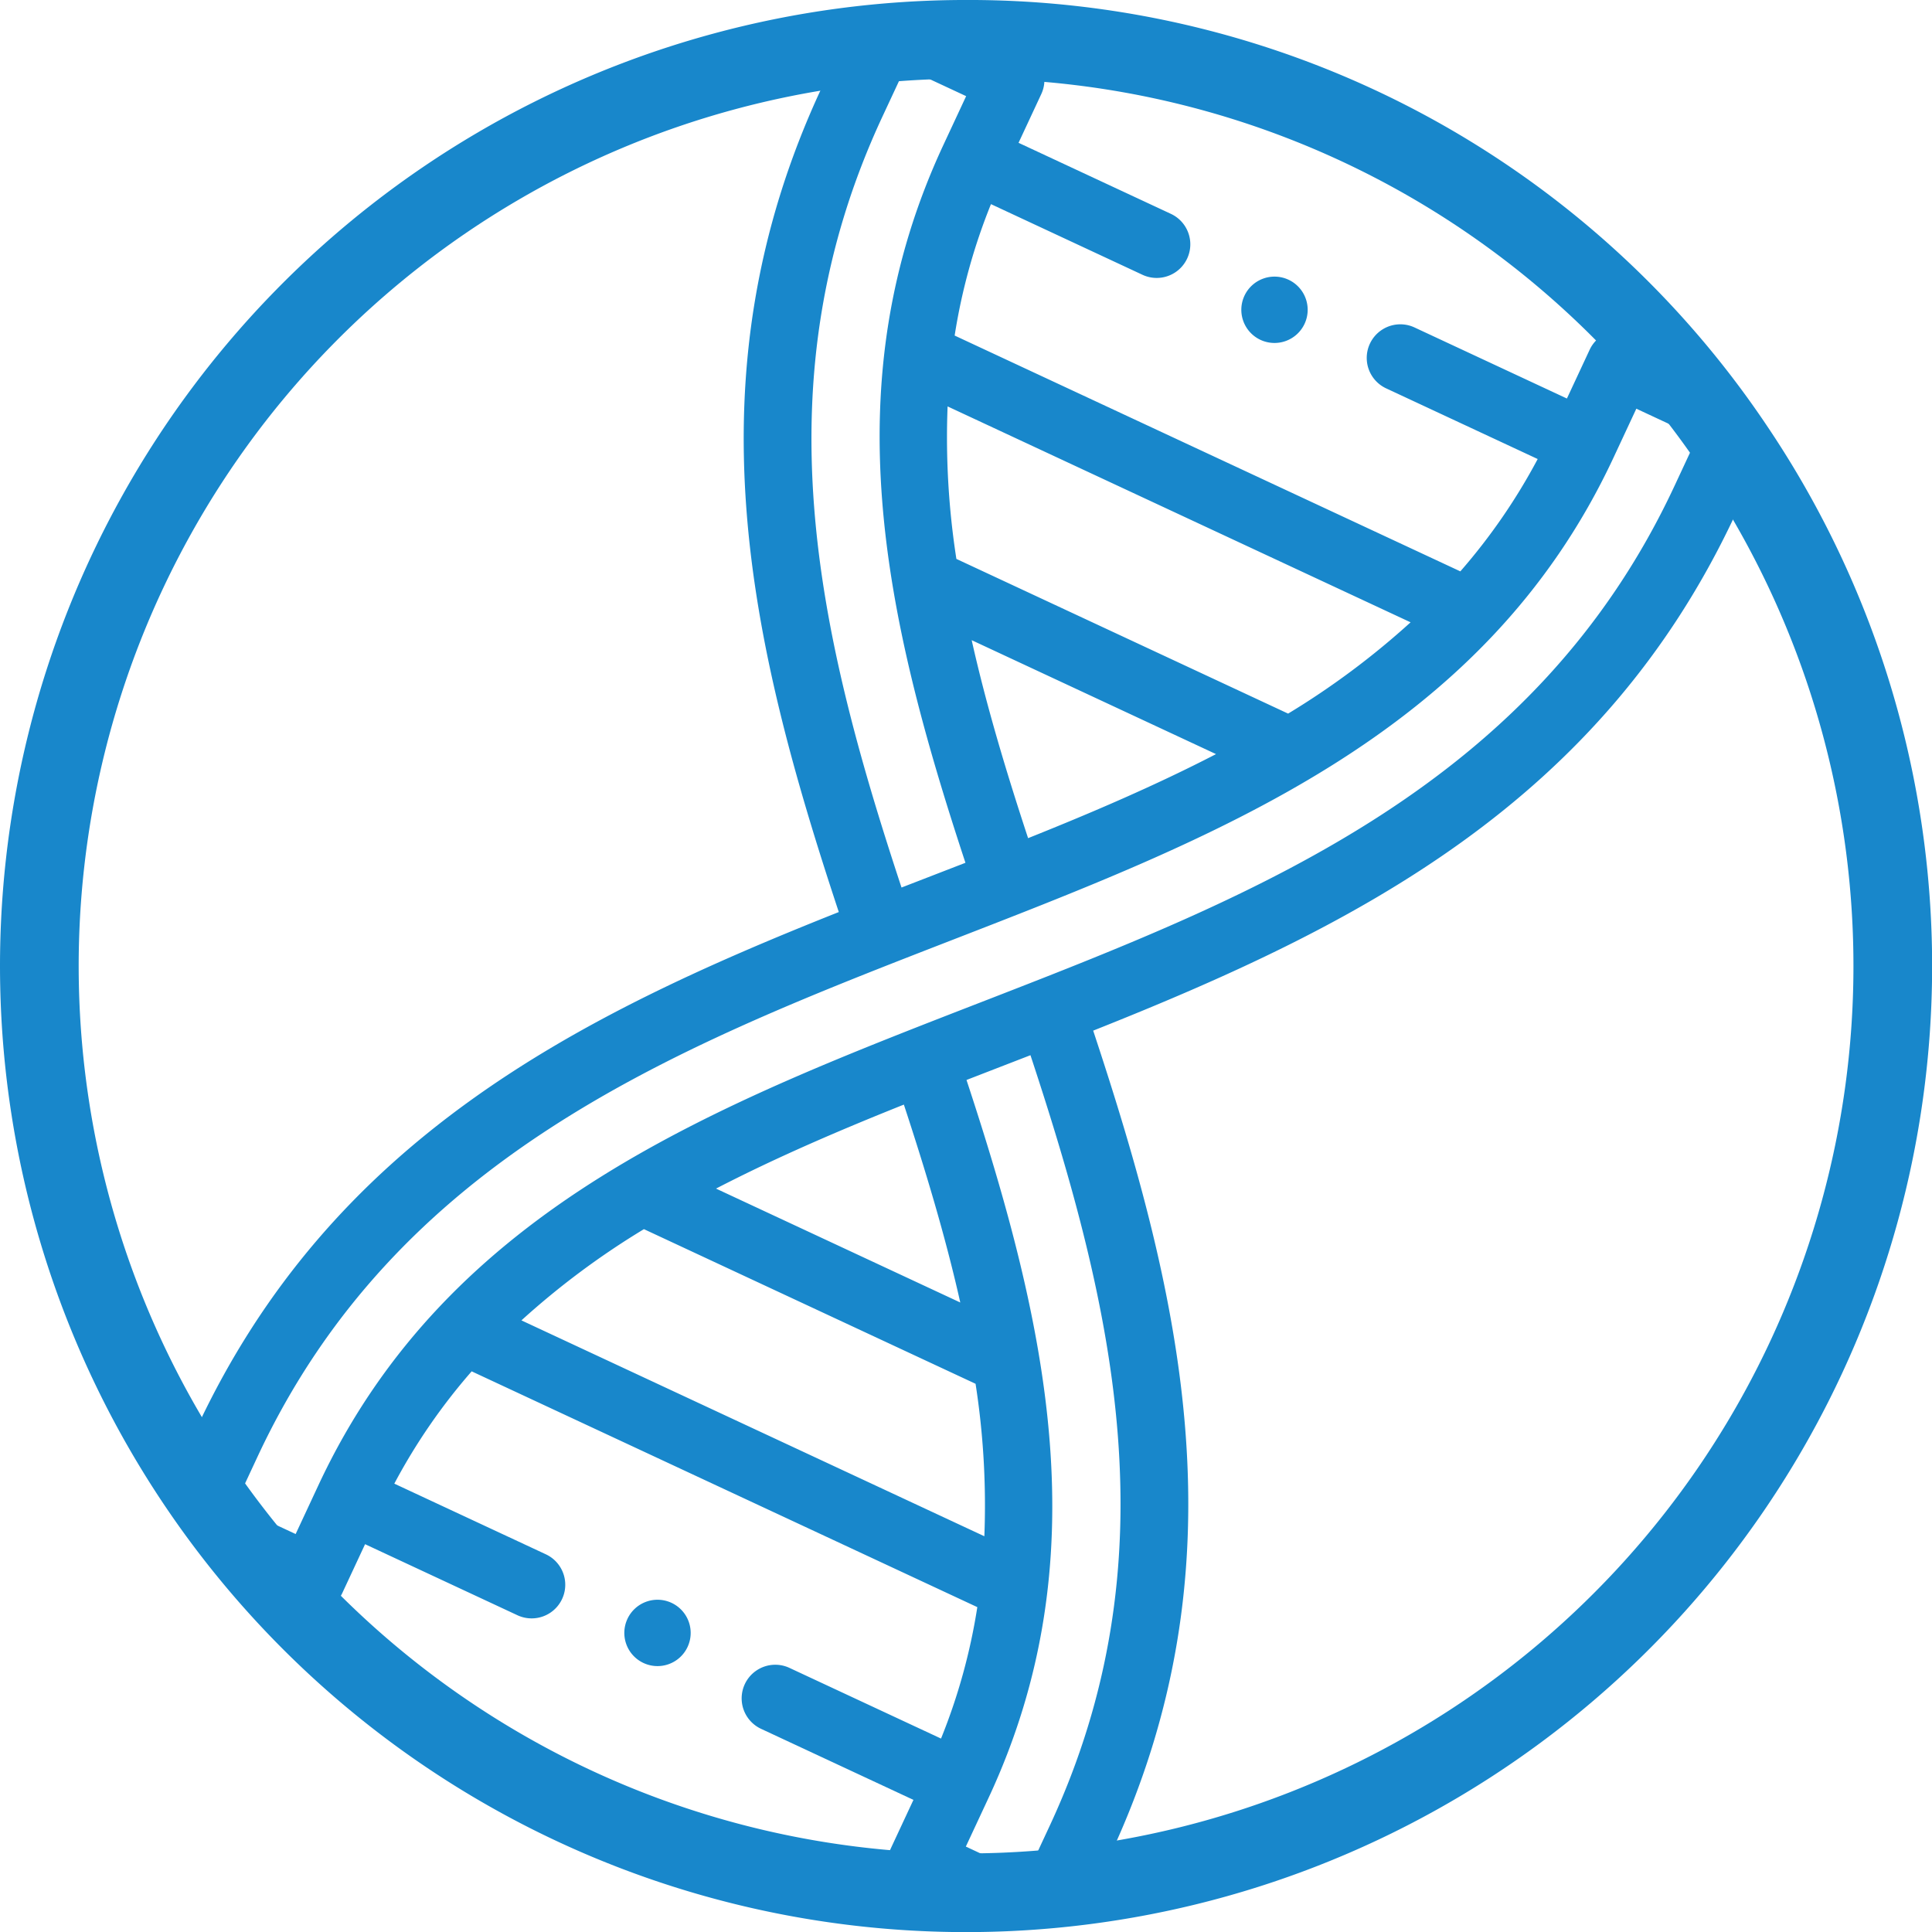
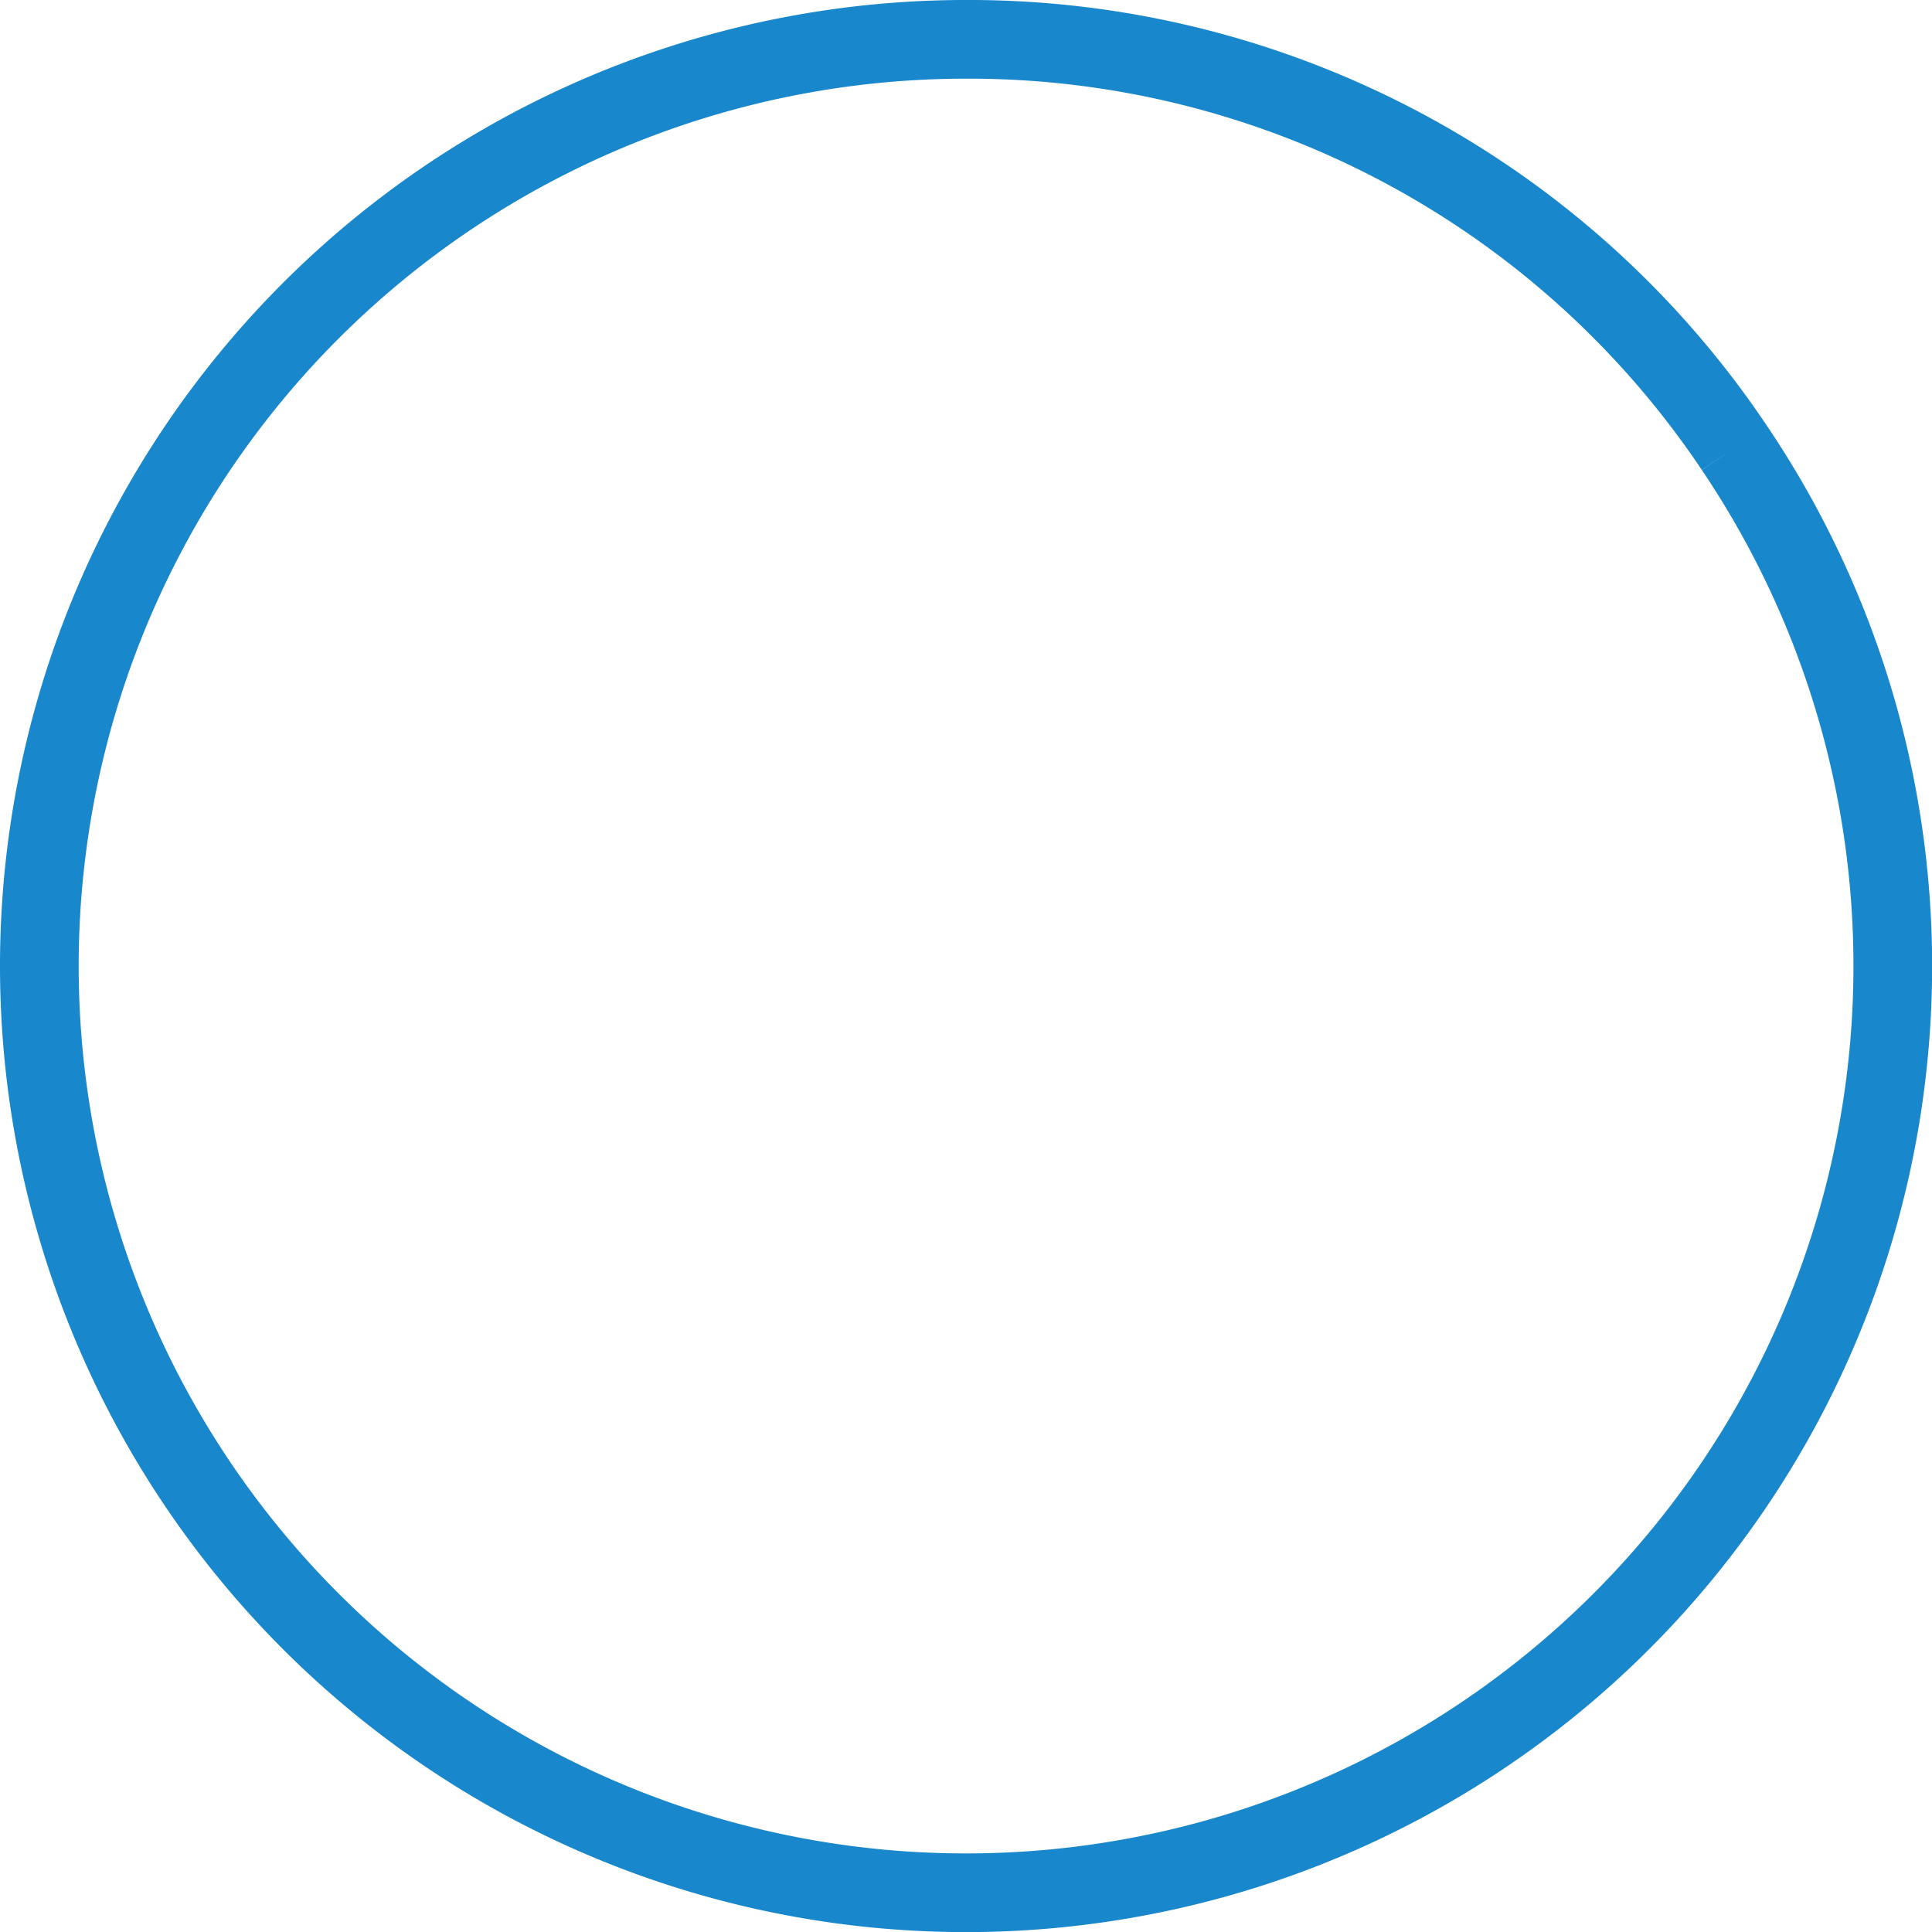
<svg xmlns="http://www.w3.org/2000/svg" width="147.337" height="147.344" viewBox="0 0 147.337 147.344">
  <defs>
    <clipPath id="a">
-       <path d="M140.456,70.395a70.673,70.673,0,1,1-58.6-31.159,70.277,70.277,0,0,1,58.6,31.159" transform="translate(68.276 230.047)" fill="none" stroke="#1887cb" stroke-miterlimit="10" stroke-width="6" />
-     </clipPath>
+       </clipPath>
  </defs>
  <g transform="translate(-76.464 -266.284)">
    <path d="M140.456,70.395a70.673,70.673,0,1,1-58.6-31.159,70.277,70.277,0,0,1,58.6,31.159" transform="translate(68.276 230.047)" fill="none" stroke="#1887cb" stroke-miterlimit="10" stroke-width="6" />
    <g clip-path="url(#a)">
      <g transform="translate(143.109 265.613) rotate(25)">
        <path d="M145.061,28.53a2.53,2.53,0,1,0-2.53,2.53A2.531,2.531,0,0,0,145.061,28.53Zm0,0" transform="translate(-104.575 -19.421)" fill="#1887cb" />
        <path d="M140,468.53a2.53,2.53,0,1,0,2.53-2.53A2.531,2.531,0,0,0,140,468.53Zm0,0" transform="translate(-104.575 -348.086)" fill="#1887cb" />
-         <path d="M0,128.682a2.563,2.563,0,0,0,2.563,2.563H12.817a2.563,2.563,0,0,0,2.563-2.563v-4.1H28.2a2.563,2.563,0,0,0,0-5.127H15.449A45.325,45.325,0,0,1,17.176,109.2H59.724a45.244,45.244,0,0,1,1.728,10.254H48.7a2.563,2.563,0,0,0,0,5.127H61.521v4.1a2.563,2.563,0,0,0,2.563,2.563H74.338a2.563,2.563,0,0,0,2.563-2.563v-6.665c0-24.306-12.929-40.684-27.748-56.395C63.973,49.906,76.9,33.525,76.9,9.228V2.563A2.563,2.563,0,0,0,74.338,0H64.085a2.563,2.563,0,0,0-2.563,2.563v4.1H48.7a2.562,2.562,0,1,0,0,5.124H61.452a45.415,45.415,0,0,1-1.725,10.257H17.176a45.344,45.344,0,0,1-1.726-10.254H28.2a2.563,2.563,0,0,0,0-5.127H15.38v-4.1A2.563,2.563,0,0,0,12.817,0H2.563A2.563,2.563,0,0,0,0,2.563V9.228c0,24.3,12.929,40.681,27.748,56.395C12.929,81.337,0,97.715,0,122.017ZM38.451,76.834c3.541,3.771,7.1,7.739,10.277,11.86H28.175C31.352,84.572,34.911,80.6,38.451,76.834ZM24.5,93.82H52.405a60.359,60.359,0,0,1,5.521,10.254H18.973A60.346,60.346,0,0,1,24.5,93.82Zm47.278,32.3H66.648v-4.1c0-20.026-11.036-34.42-24.661-48.906.027-.028.833-.87,3.622-3.774,14,14.869,26.166,30.332,26.166,52.68ZM38.45,54.415c-3.539-3.768-7.1-7.738-10.279-11.866H48.73C45.554,46.669,41.994,50.641,38.45,54.415ZM52.408,37.426H24.494a60.318,60.318,0,0,1-5.522-10.257H57.93A60.457,60.457,0,0,1,52.408,37.426ZM5.127,5.127h5.127v4.1c0,20.036,11.024,34.416,24.66,48.909-.025.026-.792.826-3.621,3.771-14-14.872-26.166-30.336-26.166-52.68Zm0,116.891c0-50.068,61.521-65.652,61.521-112.789v-4.1h5.127v4.1c0,50.068-61.521,65.64-61.521,112.789v4.1H5.127Zm0,0" transform="translate(-0.496 -0.846)" fill="#1887cb" />
      </g>
    </g>
  </g>
</svg>